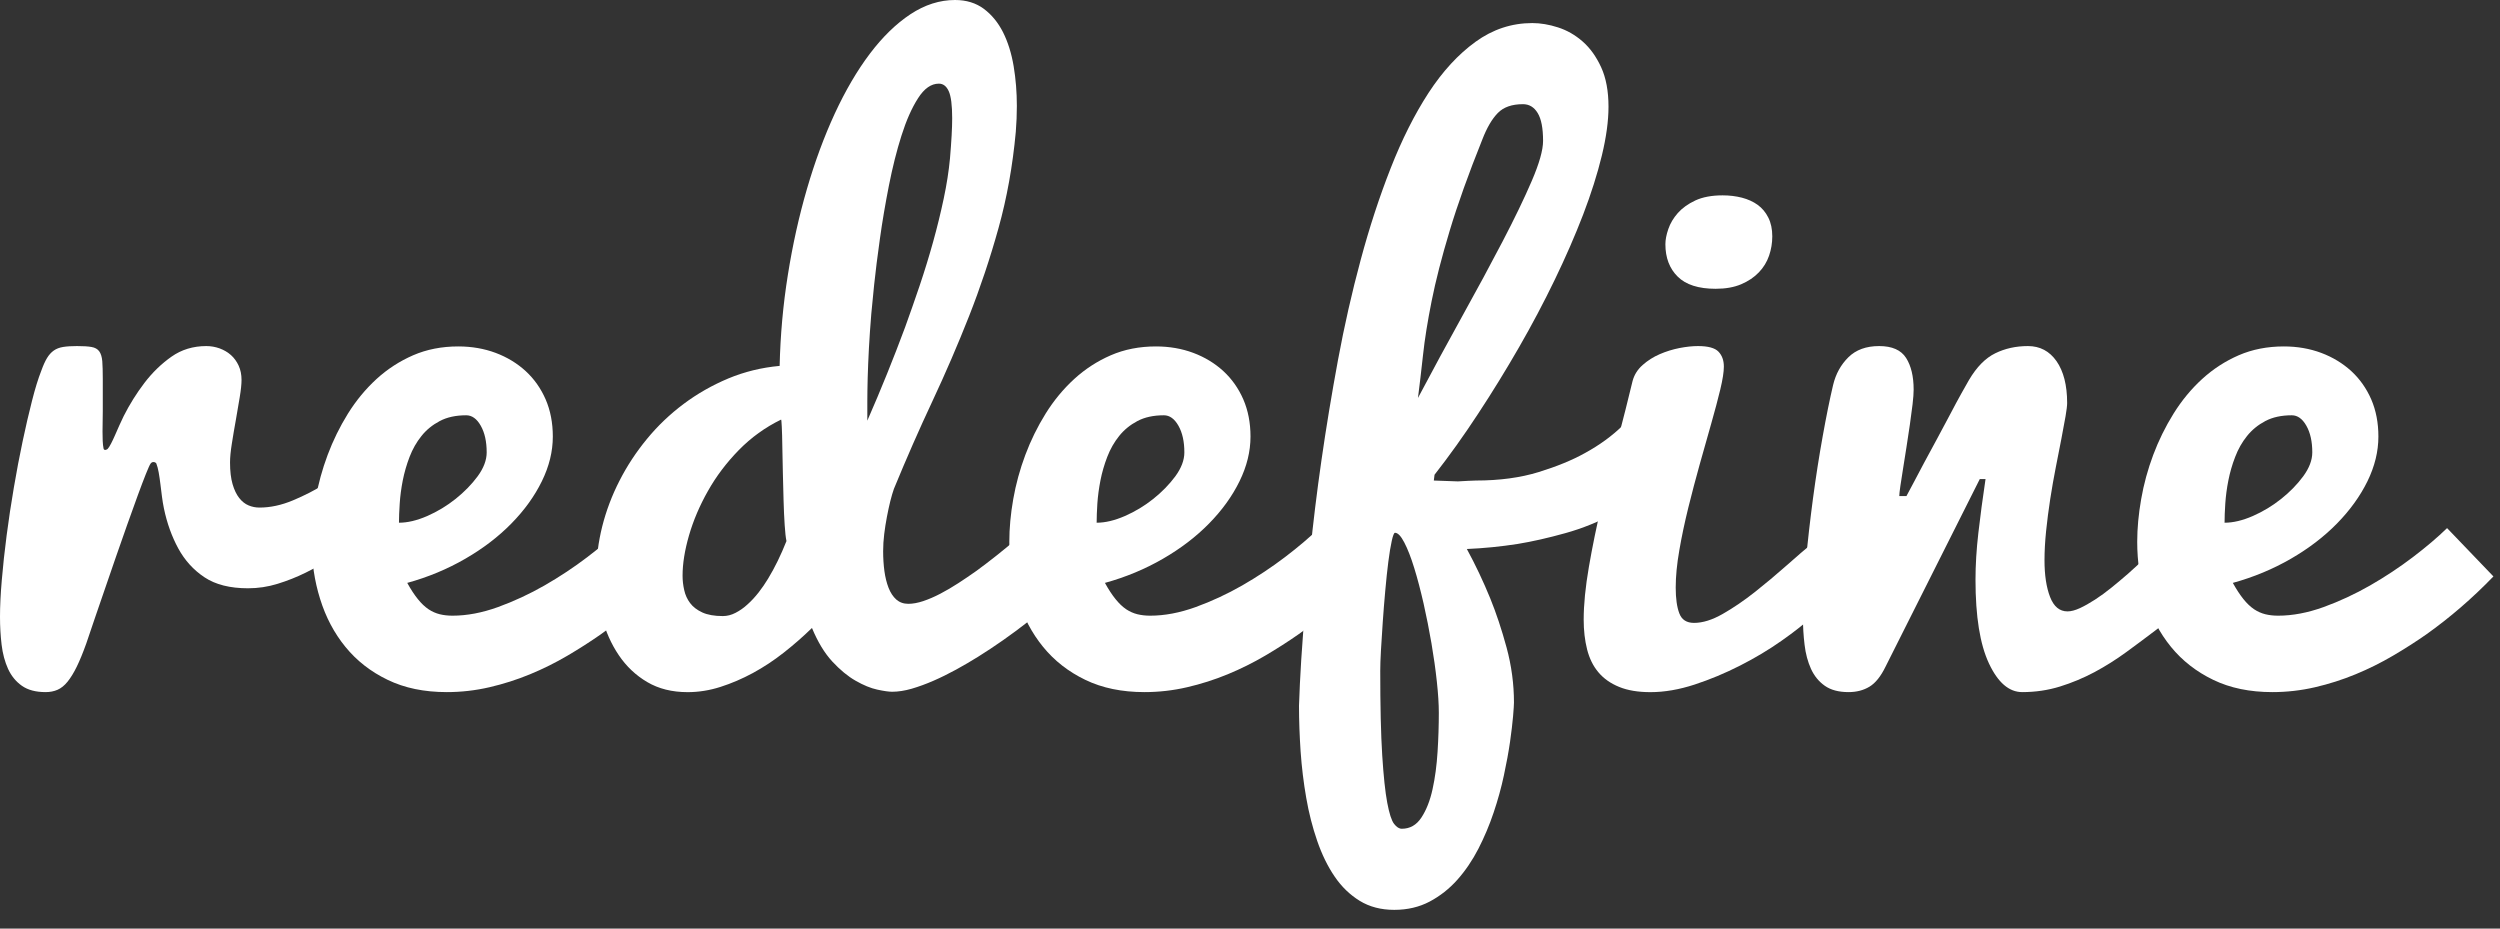
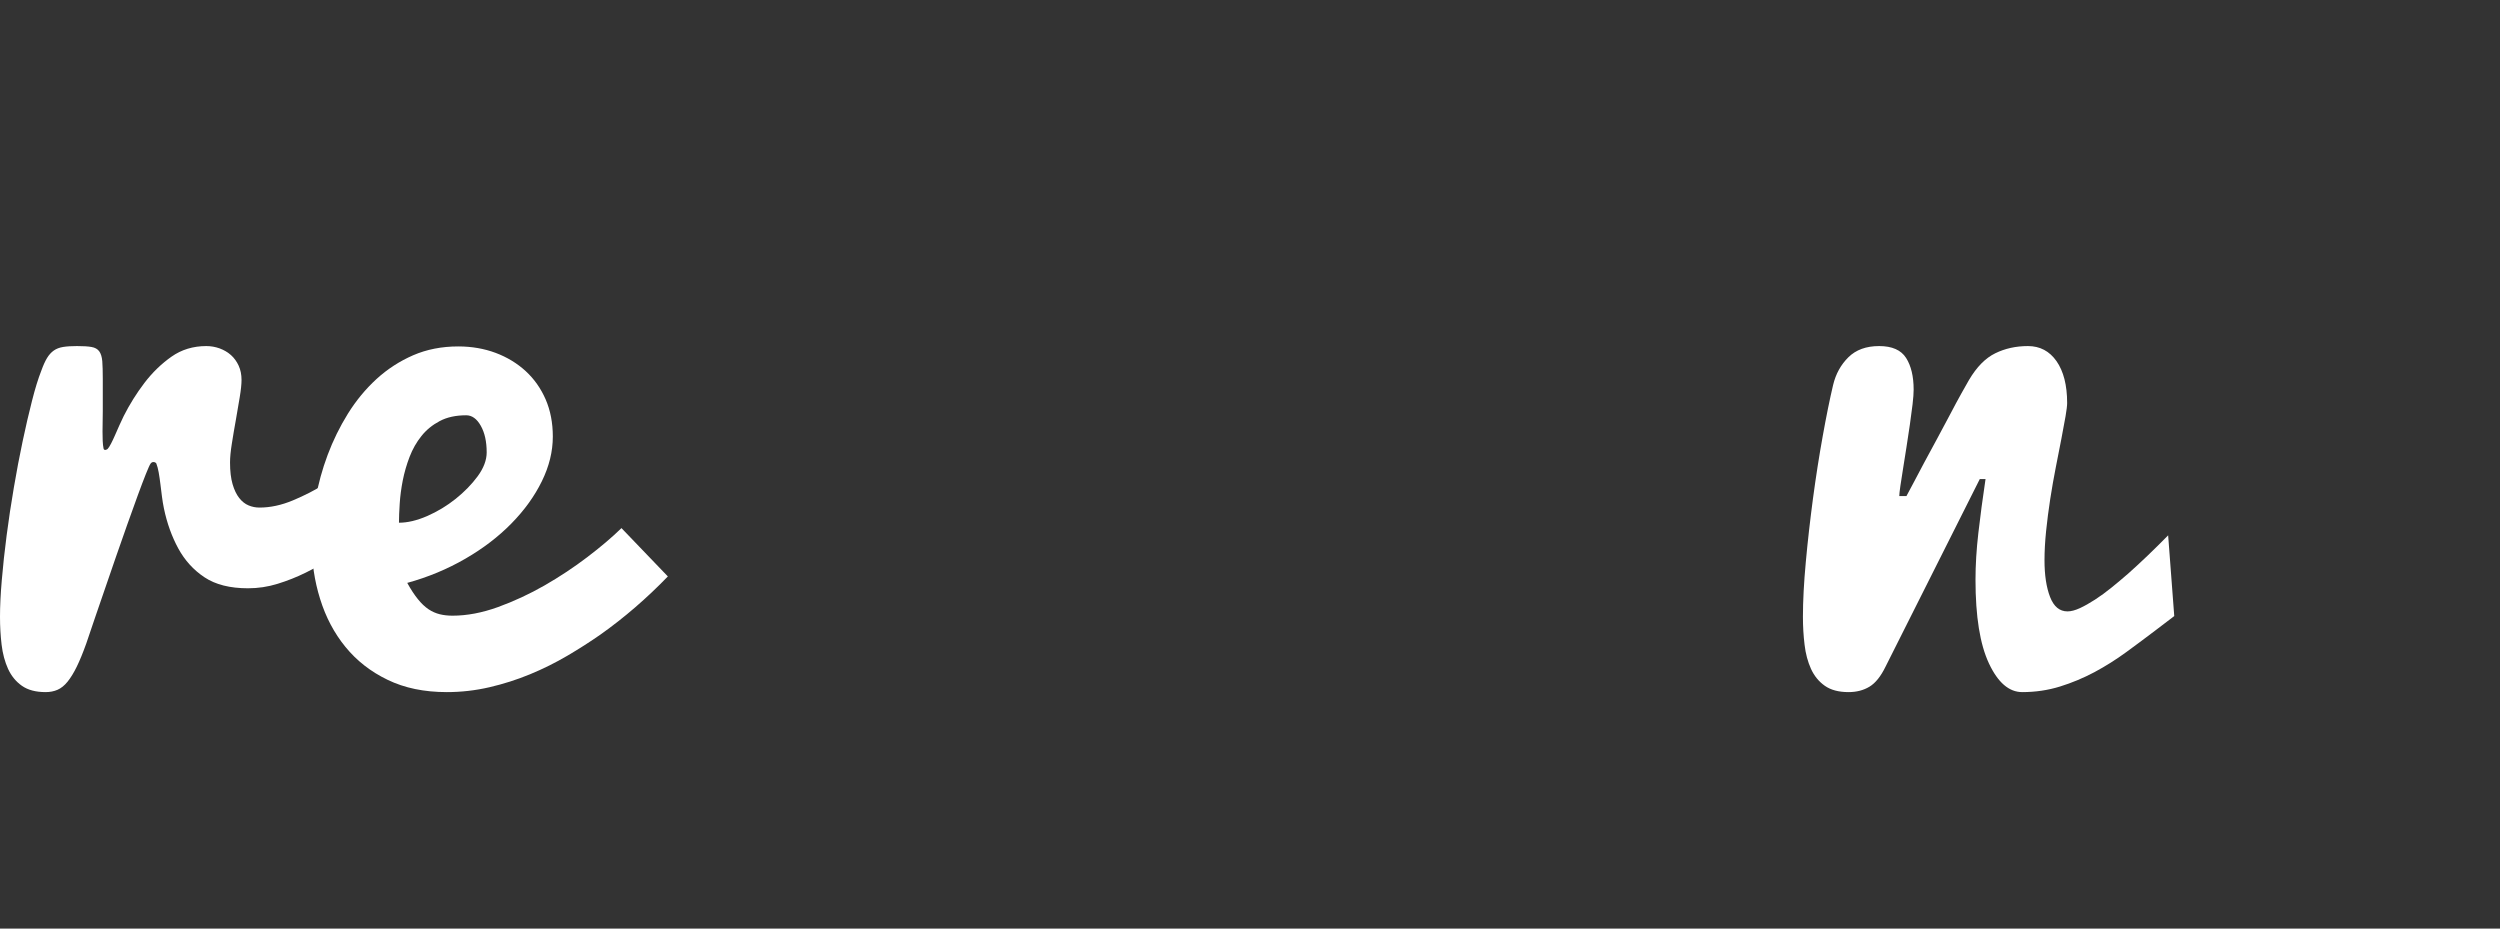
<svg xmlns="http://www.w3.org/2000/svg" width="70px" height="26px" viewBox="0 0 70 26" version="1.1">
  <rect x="0" y="0" width="70" height="26" fill="#333333" stroke="none" />
  <title>Group 7</title>
  <desc>Created with Sketch.</desc>
  <defs />
  <g id="landing-page-design" stroke="none" stroke-width="1" fill="none" fill-rule="evenodd">
    <g id="Desktop-HD" transform="translate(-748, -4088)" fill="#ffffff">
      <g id="Group-7" transform="translate(748, 4088)">
        <g id="Page-1">
          <path d="M0,17.27 C0,16.974 0.017,16.629 0.051,16.235 C0.084,15.842 0.129,15.427 0.186,14.989 C0.243,14.552 0.31,14.106 0.388,13.651 C0.465,13.197 0.547,12.765 0.634,12.355 C0.721,11.944 0.808,11.567 0.896,11.224 C0.983,10.88 1.07,10.598 1.158,10.376 C1.211,10.228 1.265,10.11 1.318,10.023 C1.372,9.935 1.434,9.866 1.505,9.816 C1.575,9.766 1.663,9.732 1.766,9.715 C1.871,9.698 2,9.69 2.154,9.69 C2.328,9.69 2.464,9.698 2.561,9.715 C2.659,9.732 2.731,9.772 2.778,9.836 C2.825,9.9 2.853,9.993 2.864,10.113 C2.873,10.235 2.878,10.399 2.878,10.608 L2.878,11.512 C2.878,11.865 2.852,12.331 2.899,12.556 C2.913,12.629 2.996,12.589 3.015,12.569 C3.134,12.437 3.295,11.986 3.462,11.653 C3.63,11.32 3.825,11.009 4.046,10.719 C4.267,10.43 4.519,10.186 4.801,9.987 C5.083,9.789 5.408,9.69 5.777,9.69 C5.905,9.69 6.029,9.712 6.15,9.755 C6.27,9.8 6.376,9.861 6.467,9.942 C6.557,10.023 6.629,10.122 6.683,10.24 C6.737,10.358 6.763,10.49 6.763,10.639 C6.763,10.753 6.747,10.913 6.713,11.118 C6.679,11.323 6.643,11.539 6.603,11.764 C6.562,11.989 6.525,12.208 6.492,12.42 C6.458,12.632 6.441,12.808 6.441,12.95 C6.441,13.193 6.465,13.394 6.512,13.556 C6.559,13.717 6.621,13.846 6.698,13.944 C6.775,14.042 6.863,14.111 6.96,14.151 C7.057,14.192 7.159,14.212 7.267,14.212 C7.568,14.212 7.881,14.145 8.203,14.01 C8.525,13.875 8.82,13.724 9.088,13.556 C9.404,13.36 9.713,13.139 10.015,12.89 L9.864,15.251 C9.689,15.365 9.491,15.494 9.27,15.635 C9.048,15.776 8.812,15.909 8.56,16.034 C8.309,16.158 8.047,16.262 7.775,16.346 C7.503,16.431 7.226,16.472 6.945,16.472 C6.441,16.472 6.036,16.37 5.727,16.165 C5.418,15.96 5.174,15.69 4.992,15.357 C4.811,15.024 4.676,14.65 4.59,14.237 C4.502,13.823 4.485,13.245 4.378,12.98 C4.363,12.943 4.271,12.905 4.217,12.98 C4.024,13.248 2.416,18.017 2.416,18.017 C2.322,18.279 2.233,18.497 2.149,18.668 C2.065,18.84 1.979,18.979 1.892,19.087 C1.805,19.195 1.711,19.27 1.611,19.314 C1.51,19.358 1.399,19.379 1.278,19.379 C1.003,19.379 0.782,19.321 0.614,19.203 C0.446,19.085 0.317,18.927 0.226,18.729 C0.136,18.53 0.075,18.305 0.045,18.052 C0.015,17.8 0,17.539 0,17.27" id="Fill-1" />
          <path d="M11.171,14.636 C11.413,14.636 11.676,14.573 11.962,14.449 C12.247,14.324 12.512,14.164 12.757,13.969 C13.001,13.774 13.208,13.562 13.376,13.334 C13.543,13.105 13.627,12.882 13.627,12.667 C13.627,12.364 13.572,12.115 13.461,11.92 C13.351,11.725 13.214,11.628 13.054,11.628 C12.765,11.628 12.518,11.681 12.314,11.789 C12.109,11.897 11.938,12.036 11.801,12.208 C11.663,12.379 11.552,12.575 11.468,12.793 C11.384,13.012 11.321,13.233 11.277,13.454 C11.234,13.677 11.205,13.892 11.192,14.101 C11.178,14.309 11.171,14.487 11.171,14.636 M12.51,19.379 C11.879,19.379 11.328,19.265 10.855,19.036 C10.381,18.808 9.987,18.5 9.672,18.113 C9.356,17.726 9.12,17.278 8.963,16.77 C8.804,16.262 8.726,15.729 8.726,15.17 C8.726,14.793 8.762,14.395 8.836,13.974 C8.91,13.554 9.023,13.142 9.174,12.738 C9.325,12.335 9.514,11.949 9.742,11.582 C9.97,11.216 10.237,10.893 10.542,10.613 C10.847,10.334 11.19,10.112 11.569,9.947 C11.948,9.783 12.369,9.7 12.832,9.7 C13.208,9.7 13.557,9.761 13.879,9.881 C14.201,10.002 14.481,10.173 14.719,10.391 C14.957,10.61 15.143,10.874 15.278,11.183 C15.412,11.493 15.479,11.84 15.479,12.223 C15.479,12.641 15.377,13.057 15.172,13.475 C14.968,13.892 14.684,14.286 14.321,14.656 C13.959,15.026 13.528,15.356 13.028,15.645 C12.529,15.934 11.987,16.16 11.403,16.321 C11.503,16.503 11.602,16.654 11.7,16.775 C11.797,16.896 11.896,16.99 11.997,17.058 C12.098,17.125 12.203,17.172 12.314,17.199 C12.424,17.226 12.544,17.239 12.671,17.239 C13.074,17.239 13.498,17.159 13.944,16.998 C14.39,16.836 14.825,16.634 15.248,16.392 C15.67,16.149 16.07,15.885 16.445,15.599 C16.821,15.313 17.14,15.042 17.401,14.787 L18.7,16.14 C18.109,16.752 17.482,17.293 16.817,17.765 C16.529,17.966 16.219,18.165 15.887,18.36 C15.555,18.555 15.206,18.729 14.84,18.88 C14.474,19.031 14.095,19.152 13.703,19.243 C13.31,19.334 12.912,19.379 12.51,19.379" id="Fill-3" />
-           <path d="M26.6,4.431 C26.64,3.96 26.661,3.587 26.661,3.31 C26.661,2.947 26.629,2.695 26.565,2.554 C26.501,2.412 26.409,2.342 26.288,2.342 C26.073,2.342 25.879,2.478 25.705,2.751 C25.53,3.023 25.376,3.372 25.242,3.795 C25.107,4.219 24.99,4.687 24.889,5.198 C24.789,5.71 24.704,6.204 24.638,6.682 C24.57,7.16 24.517,7.59 24.476,7.974 C24.436,8.358 24.41,8.63 24.396,8.791 C24.369,9.121 24.347,9.439 24.33,9.745 C24.314,10.052 24.302,10.33 24.295,10.583 C24.289,10.835 24.285,11.056 24.285,11.244 L24.285,11.678 L24.285,11.779 C24.668,10.904 25.02,10.033 25.342,9.165 C25.476,8.795 25.612,8.406 25.75,7.999 C25.887,7.592 26.013,7.183 26.127,6.773 C26.241,6.362 26.34,5.959 26.424,5.561 C26.508,5.165 26.567,4.788 26.6,4.431 L26.6,4.431 Z M21.87,11.749 C21.427,11.965 21.033,12.249 20.687,12.602 C20.342,12.955 20.053,13.337 19.822,13.748 C19.59,14.158 19.414,14.572 19.293,14.989 C19.172,15.406 19.112,15.783 19.112,16.119 C19.112,16.254 19.127,16.388 19.158,16.523 C19.187,16.658 19.243,16.779 19.323,16.886 C19.404,16.994 19.518,17.081 19.666,17.149 C19.813,17.216 20.004,17.25 20.239,17.25 C20.36,17.25 20.479,17.22 20.596,17.159 C20.714,17.098 20.827,17.02 20.933,16.921 C21.041,16.825 21.143,16.713 21.241,16.589 C21.338,16.465 21.427,16.334 21.508,16.2 C21.695,15.891 21.866,15.541 22.021,15.15 C22.001,15.056 21.984,14.906 21.971,14.701 C21.957,14.496 21.947,14.267 21.94,14.015 C21.934,13.762 21.926,13.502 21.92,13.233 C21.913,12.964 21.908,12.718 21.905,12.496 C21.902,12.274 21.897,12.092 21.89,11.951 C21.883,11.809 21.877,11.742 21.87,11.749 L21.87,11.749 Z M28.794,17.401 C28.318,17.772 27.849,18.101 27.385,18.39 C27.191,18.511 26.986,18.631 26.771,18.749 C26.556,18.866 26.345,18.971 26.137,19.061 C25.929,19.152 25.726,19.226 25.528,19.284 C25.331,19.341 25.147,19.369 24.98,19.369 C24.886,19.369 24.747,19.349 24.562,19.309 C24.378,19.269 24.176,19.186 23.958,19.061 C23.74,18.937 23.522,18.757 23.304,18.522 C23.086,18.286 22.897,17.973 22.735,17.583 C22.487,17.825 22.223,18.056 21.945,18.274 C21.667,18.493 21.378,18.683 21.08,18.845 C20.781,19.006 20.479,19.136 20.174,19.233 C19.869,19.331 19.561,19.38 19.253,19.38 C18.817,19.38 18.439,19.285 18.121,19.097 C17.802,18.909 17.537,18.658 17.326,18.345 C17.114,18.032 16.956,17.677 16.853,17.28 C16.748,16.883 16.697,16.472 16.697,16.049 C16.697,15.618 16.752,15.183 16.862,14.741 C16.973,14.301 17.134,13.874 17.346,13.46 C17.557,13.046 17.814,12.655 18.116,12.289 C18.417,11.922 18.76,11.596 19.142,11.31 C19.524,11.024 19.941,10.787 20.39,10.598 C20.84,10.41 21.32,10.292 21.83,10.245 C21.85,9.383 21.926,8.533 22.061,7.691 C22.195,6.85 22.373,6.05 22.595,5.289 C22.816,4.529 23.076,3.825 23.374,3.179 C23.673,2.534 24,1.975 24.356,1.504 C24.712,1.033 25.091,0.664 25.493,0.398 C25.896,0.133 26.312,0 26.741,0 C27.057,0 27.325,0.083 27.547,0.247 C27.768,0.412 27.947,0.631 28.085,0.903 C28.222,1.176 28.321,1.492 28.382,1.852 C28.442,2.212 28.472,2.584 28.472,2.967 C28.472,3.203 28.462,3.446 28.442,3.694 C28.355,4.643 28.194,5.54 27.959,6.384 C27.724,7.229 27.449,8.052 27.134,8.852 C26.818,9.653 26.476,10.447 26.107,11.234 C25.738,12.021 25.379,12.839 25.03,13.687 C24.997,13.781 24.963,13.896 24.929,14.03 C24.896,14.165 24.864,14.311 24.834,14.469 C24.804,14.627 24.778,14.789 24.758,14.953 C24.738,15.118 24.728,15.278 24.728,15.433 C24.728,15.628 24.74,15.813 24.763,15.988 C24.787,16.163 24.826,16.32 24.879,16.457 C24.933,16.596 25.005,16.705 25.095,16.786 C25.186,16.866 25.298,16.907 25.433,16.907 C25.56,16.907 25.699,16.881 25.85,16.831 C26.001,16.78 26.161,16.712 26.329,16.624 C26.496,16.537 26.666,16.437 26.837,16.326 C27.008,16.215 27.174,16.102 27.335,15.988 C27.704,15.719 28.09,15.413 28.492,15.07 L28.794,17.401 Z" id="Fill-5" />
-           <path d="M30.706,14.636 C30.948,14.636 31.211,14.573 31.496,14.449 C31.782,14.324 32.047,14.164 32.292,13.969 C32.536,13.774 32.743,13.562 32.911,13.334 C33.078,13.105 33.162,12.882 33.162,12.667 C33.162,12.364 33.107,12.115 32.996,11.92 C32.885,11.725 32.749,11.628 32.589,11.628 C32.3,11.628 32.053,11.681 31.848,11.789 C31.644,11.897 31.473,12.036 31.336,12.208 C31.198,12.379 31.087,12.575 31.003,12.793 C30.919,13.012 30.855,13.233 30.812,13.454 C30.769,13.677 30.74,13.892 30.726,14.101 C30.713,14.309 30.706,14.487 30.706,14.636 M32.045,19.379 C31.414,19.379 30.863,19.265 30.389,19.036 C29.916,18.808 29.522,18.5 29.207,18.113 C28.891,17.726 28.655,17.278 28.497,16.77 C28.339,16.262 28.261,15.729 28.261,15.17 C28.261,14.793 28.297,14.395 28.371,13.974 C28.445,13.554 28.558,13.142 28.709,12.738 C28.86,12.335 29.049,11.949 29.277,11.582 C29.505,11.216 29.772,10.893 30.077,10.613 C30.382,10.334 30.724,10.112 31.104,9.947 C31.483,9.783 31.904,9.7 32.367,9.7 C32.743,9.7 33.092,9.761 33.414,9.881 C33.736,10.002 34.016,10.173 34.254,10.391 C34.492,10.61 34.678,10.874 34.813,11.183 C34.947,11.493 35.014,11.84 35.014,12.223 C35.014,12.641 34.912,13.057 34.707,13.475 C34.503,13.892 34.219,14.286 33.856,14.656 C33.494,15.026 33.063,15.356 32.563,15.645 C32.064,15.934 31.522,16.16 30.938,16.321 C31.038,16.503 31.137,16.654 31.235,16.775 C31.332,16.896 31.431,16.99 31.531,17.058 C31.633,17.125 31.738,17.172 31.848,17.199 C31.959,17.226 32.078,17.239 32.206,17.239 C32.609,17.239 33.033,17.159 33.479,16.998 C33.925,16.836 34.36,16.634 34.783,16.392 C35.205,16.149 35.604,15.885 35.98,15.599 C36.356,15.313 36.674,15.042 36.936,14.787 L38.235,16.14 C37.644,16.752 37.017,17.293 36.352,17.765 C36.064,17.966 35.754,18.165 35.422,18.36 C35.09,18.555 34.74,18.729 34.375,18.88 C34.009,19.031 33.63,19.152 33.237,19.243 C32.845,19.334 32.447,19.379 32.045,19.379" id="Fill-7" />
-           <path d="M41.505,3.906 C41.116,4.875 40.811,5.728 40.59,6.465 C40.368,7.202 40.2,7.856 40.086,8.428 C39.972,9 39.891,9.503 39.845,9.937 C39.797,10.371 39.751,10.773 39.703,11.143 C40.113,10.37 40.525,9.607 40.941,8.857 C41.358,8.107 41.733,7.41 42.069,6.767 C42.404,6.125 42.678,5.558 42.889,5.067 C43.1,4.576 43.206,4.203 43.206,3.946 C43.206,3.59 43.156,3.329 43.055,3.165 C42.955,2.999 42.817,2.917 42.643,2.917 C42.334,2.917 42.099,2.999 41.938,3.165 C41.777,3.329 41.632,3.577 41.505,3.906 L41.505,3.906 Z M39.06,14.918 C39.033,14.918 39.002,14.994 38.969,15.145 C38.935,15.297 38.904,15.492 38.873,15.731 C38.843,15.97 38.814,16.237 38.788,16.533 C38.761,16.829 38.738,17.12 38.718,17.406 C38.698,17.692 38.681,17.958 38.667,18.204 C38.653,18.449 38.647,18.643 38.647,18.784 C38.647,19.773 38.665,20.56 38.702,21.146 C38.739,21.731 38.786,22.175 38.843,22.478 C38.9,22.781 38.964,22.978 39.035,23.069 C39.105,23.16 39.177,23.205 39.251,23.205 C39.479,23.205 39.662,23.101 39.799,22.892 C39.937,22.683 40.041,22.419 40.111,22.1 C40.182,21.78 40.228,21.43 40.252,21.05 C40.276,20.67 40.287,20.304 40.287,19.955 C40.287,19.719 40.269,19.43 40.232,19.087 C40.195,18.744 40.145,18.386 40.081,18.012 C40.017,17.638 39.943,17.267 39.86,16.896 C39.775,16.527 39.689,16.195 39.598,15.903 C39.508,15.609 39.415,15.372 39.321,15.191 C39.227,15.009 39.14,14.918 39.06,14.918 L39.06,14.918 Z M40.821,13.479 C40.976,13.47 41.257,13.455 41.324,13.455 C41.988,13.455 42.575,13.375 43.086,13.217 C43.596,13.059 44.025,12.883 44.374,12.688 C44.783,12.465 45.139,12.207 45.441,11.91 L45.219,14.363 C44.777,14.605 44.313,14.794 43.83,14.928 C43.347,15.063 42.901,15.164 42.492,15.231 C42.015,15.305 41.542,15.352 41.072,15.372 C41.314,15.817 41.532,16.278 41.727,16.755 C41.894,17.166 42.047,17.625 42.185,18.133 C42.322,18.641 42.391,19.154 42.391,19.672 C42.391,19.733 42.382,19.86 42.366,20.056 C42.349,20.251 42.321,20.49 42.281,20.772 C42.24,21.055 42.183,21.368 42.109,21.711 C42.036,22.054 41.94,22.401 41.822,22.751 C41.705,23.101 41.562,23.439 41.395,23.765 C41.227,24.091 41.03,24.381 40.806,24.633 C40.581,24.886 40.322,25.089 40.031,25.244 C39.739,25.398 39.409,25.476 39.04,25.476 C38.67,25.476 38.348,25.392 38.073,25.224 C37.798,25.055 37.563,24.828 37.369,24.542 C37.174,24.256 37.012,23.923 36.881,23.543 C36.75,23.163 36.647,22.761 36.574,22.337 C36.5,21.913 36.448,21.481 36.417,21.04 C36.388,20.599 36.372,20.174 36.372,19.763 C36.372,19.729 36.38,19.524 36.397,19.147 C36.414,18.77 36.446,18.269 36.493,17.643 C36.54,17.017 36.604,16.296 36.684,15.478 C36.765,14.661 36.87,13.796 37.001,12.885 C37.132,11.973 37.287,11.037 37.464,10.079 C37.642,9.119 37.854,8.186 38.099,7.277 C38.343,6.369 38.623,5.513 38.939,4.709 C39.254,3.905 39.608,3.202 40,2.599 C40.393,1.997 40.831,1.521 41.314,1.171 C41.797,0.821 42.327,0.646 42.904,0.646 C43.132,0.646 43.373,0.686 43.624,0.767 C43.876,0.848 44.105,0.979 44.313,1.161 C44.521,1.343 44.694,1.583 44.832,1.883 C44.969,2.182 45.038,2.55 45.038,2.988 C45.038,3.385 44.976,3.841 44.852,4.355 C44.727,4.87 44.553,5.42 44.329,6.006 C44.104,6.591 43.839,7.2 43.533,7.833 C43.228,8.465 42.894,9.096 42.532,9.725 C42.17,10.354 41.789,10.974 41.389,11.582 C40.99,12.191 40.582,12.762 40.167,13.293 L40.147,13.455 L40.821,13.479 Z" id="Fill-9" />
-           <path d="M46.631,6.839 C46.631,6.714 46.658,6.572 46.713,6.413 C46.767,6.254 46.856,6.105 46.978,5.966 C47.101,5.827 47.265,5.709 47.469,5.613 C47.674,5.518 47.929,5.47 48.234,5.47 C48.425,5.47 48.605,5.492 48.774,5.535 C48.942,5.579 49.09,5.646 49.215,5.736 C49.34,5.827 49.44,5.946 49.513,6.093 C49.587,6.241 49.624,6.415 49.624,6.618 C49.624,6.804 49.594,6.984 49.534,7.159 C49.474,7.334 49.379,7.49 49.248,7.626 C49.117,7.764 48.952,7.874 48.753,7.959 C48.554,8.044 48.316,8.086 48.038,8.086 C47.558,8.086 47.203,7.972 46.975,7.745 C46.746,7.519 46.631,7.216 46.631,6.839 L46.631,6.839 Z M50.784,17.23 C50.543,17.452 50.243,17.689 49.884,17.941 C49.525,18.194 49.137,18.426 48.721,18.637 C48.305,18.849 47.881,19.026 47.448,19.168 C47.015,19.309 46.605,19.38 46.215,19.38 C45.866,19.38 45.573,19.331 45.335,19.233 C45.096,19.136 44.903,19 44.756,18.825 C44.608,18.65 44.503,18.436 44.439,18.184 C44.375,17.931 44.343,17.653 44.343,17.35 C44.343,16.927 44.392,16.434 44.489,15.872 C44.586,15.31 44.705,14.728 44.847,14.126 C44.987,13.524 45.136,12.923 45.295,12.324 C45.452,11.725 45.591,11.174 45.712,10.669 C45.759,10.494 45.853,10.344 45.994,10.22 C46.135,10.095 46.294,9.994 46.472,9.917 C46.65,9.84 46.834,9.783 47.025,9.745 C47.217,9.708 47.389,9.69 47.544,9.69 C47.826,9.69 48.017,9.742 48.117,9.846 C48.218,9.951 48.268,10.09 48.268,10.265 C48.268,10.413 48.235,10.627 48.168,10.906 C48.1,11.185 48.017,11.502 47.916,11.855 C47.815,12.208 47.708,12.589 47.594,12.995 C47.48,13.402 47.373,13.81 47.272,14.217 C47.172,14.624 47.087,15.021 47.021,15.408 C46.953,15.795 46.92,16.143 46.92,16.452 C46.92,16.755 46.953,16.996 47.021,17.174 C47.087,17.352 47.225,17.441 47.433,17.441 C47.675,17.441 47.943,17.358 48.238,17.189 C48.533,17.021 48.832,16.817 49.134,16.579 C49.436,16.34 49.731,16.093 50.02,15.837 C50.308,15.581 50.563,15.362 50.784,15.181 L50.784,17.23 Z" id="Fill-11" />
          <path d="M50.482,17.27 C50.482,16.826 50.509,16.313 50.563,15.731 C50.616,15.149 50.684,14.557 50.764,13.954 C50.845,13.352 50.935,12.772 51.036,12.213 C51.136,11.655 51.233,11.177 51.327,10.78 C51.401,10.47 51.544,10.212 51.755,10.003 C51.967,9.794 52.254,9.69 52.616,9.69 C52.978,9.69 53.23,9.801 53.371,10.023 C53.512,10.245 53.582,10.541 53.582,10.911 C53.582,11.012 53.572,11.148 53.552,11.32 C53.532,11.491 53.507,11.68 53.477,11.885 C53.446,12.09 53.414,12.303 53.381,12.521 C53.347,12.739 53.315,12.942 53.285,13.127 C53.255,13.311 53.23,13.473 53.21,13.611 C53.19,13.749 53.18,13.842 53.18,13.889 L53.381,13.889 C53.421,13.815 53.485,13.695 53.572,13.531 C53.659,13.365 53.76,13.176 53.874,12.96 C53.988,12.745 54.111,12.518 54.242,12.279 C54.372,12.04 54.494,11.811 54.609,11.592 C54.723,11.374 54.827,11.18 54.921,11.012 C55.015,10.844 55.085,10.719 55.132,10.639 C55.347,10.275 55.592,10.026 55.867,9.892 C56.142,9.757 56.447,9.69 56.783,9.69 C57.118,9.69 57.385,9.831 57.583,10.113 C57.78,10.396 57.88,10.787 57.88,11.285 C57.88,11.359 57.865,11.483 57.835,11.658 C57.804,11.833 57.765,12.041 57.719,12.284 C57.672,12.526 57.62,12.792 57.563,13.081 C57.506,13.371 57.454,13.666 57.407,13.969 C57.36,14.272 57.322,14.572 57.291,14.868 C57.261,15.164 57.246,15.436 57.246,15.685 C57.246,16.103 57.298,16.446 57.402,16.715 C57.506,16.984 57.668,17.119 57.89,17.119 C57.99,17.119 58.106,17.088 58.237,17.028 C58.368,16.967 58.509,16.888 58.66,16.79 C58.811,16.693 58.965,16.58 59.123,16.452 C59.28,16.325 59.436,16.194 59.591,16.059 C59.947,15.742 60.319,15.386 60.708,14.989 L60.879,17.25 L60.376,17.633 C60.101,17.842 59.821,18.051 59.536,18.259 C59.25,18.468 58.954,18.654 58.645,18.82 C58.336,18.984 58.014,19.119 57.679,19.223 C57.343,19.327 56.99,19.379 56.622,19.379 C56.253,19.379 55.942,19.112 55.691,18.577 C55.439,18.042 55.314,17.26 55.314,16.231 C55.314,15.826 55.34,15.391 55.394,14.923 C55.448,14.455 55.514,13.952 55.595,13.414 L55.434,13.414 L52.797,18.663 C52.663,18.939 52.512,19.127 52.344,19.228 C52.177,19.329 51.982,19.379 51.76,19.379 C51.485,19.379 51.264,19.321 51.096,19.203 C50.928,19.085 50.799,18.927 50.708,18.729 C50.618,18.53 50.557,18.305 50.528,18.052 C50.497,17.8 50.482,17.539 50.482,17.27" id="Fill-13" />
-           <path d="M62.288,14.636 C62.53,14.636 62.793,14.573 63.078,14.449 C63.363,14.324 63.628,14.164 63.873,13.969 C64.118,13.774 64.324,13.562 64.492,13.334 C64.659,13.105 64.744,12.882 64.744,12.667 C64.744,12.364 64.689,12.115 64.578,11.92 C64.467,11.725 64.331,11.628 64.17,11.628 C63.882,11.628 63.635,11.681 63.43,11.789 C63.225,11.897 63.055,12.036 62.917,12.208 C62.779,12.379 62.668,12.575 62.585,12.793 C62.5,13.012 62.437,13.233 62.394,13.454 C62.35,13.677 62.322,13.892 62.308,14.101 C62.294,14.309 62.288,14.487 62.288,14.636 M63.626,19.379 C62.996,19.379 62.444,19.265 61.971,19.036 C61.498,18.808 61.104,18.5 60.788,18.113 C60.472,17.726 60.236,17.278 60.079,16.77 C59.921,16.262 59.842,15.729 59.842,15.17 C59.842,14.793 59.879,14.395 59.953,13.974 C60.026,13.554 60.139,13.142 60.29,12.738 C60.441,12.335 60.631,11.949 60.859,11.582 C61.087,11.216 61.353,10.893 61.659,10.613 C61.964,10.334 62.306,10.112 62.685,9.947 C63.064,9.783 63.486,9.7 63.948,9.7 C64.324,9.7 64.673,9.761 64.995,9.881 C65.317,10.002 65.597,10.173 65.836,10.391 C66.074,10.61 66.26,10.874 66.395,11.183 C66.529,11.493 66.595,11.84 66.595,12.223 C66.595,12.641 66.493,13.057 66.289,13.475 C66.084,13.892 65.8,14.286 65.438,14.656 C65.076,15.026 64.645,15.356 64.145,15.645 C63.645,15.934 63.103,16.16 62.519,16.321 C62.62,16.503 62.719,16.654 62.816,16.775 C62.913,16.896 63.013,16.99 63.113,17.058 C63.214,17.125 63.32,17.172 63.43,17.199 C63.541,17.226 63.66,17.239 63.788,17.239 C64.19,17.239 64.614,17.159 65.061,16.998 C65.507,16.836 65.941,16.634 66.364,16.392 C66.787,16.149 67.186,15.885 67.562,15.599 C67.938,15.313 68.256,15.042 68.518,14.787 L69.816,16.14 C69.226,16.752 68.598,17.293 67.934,17.765 C67.645,17.966 67.336,18.165 67.003,18.36 C66.671,18.555 66.322,18.729 65.956,18.88 C65.591,19.031 65.212,19.152 64.819,19.243 C64.427,19.334 64.029,19.379 63.626,19.379" id="Fill-15" />
        </g>
      </g>
    </g>
  </g>
</svg>